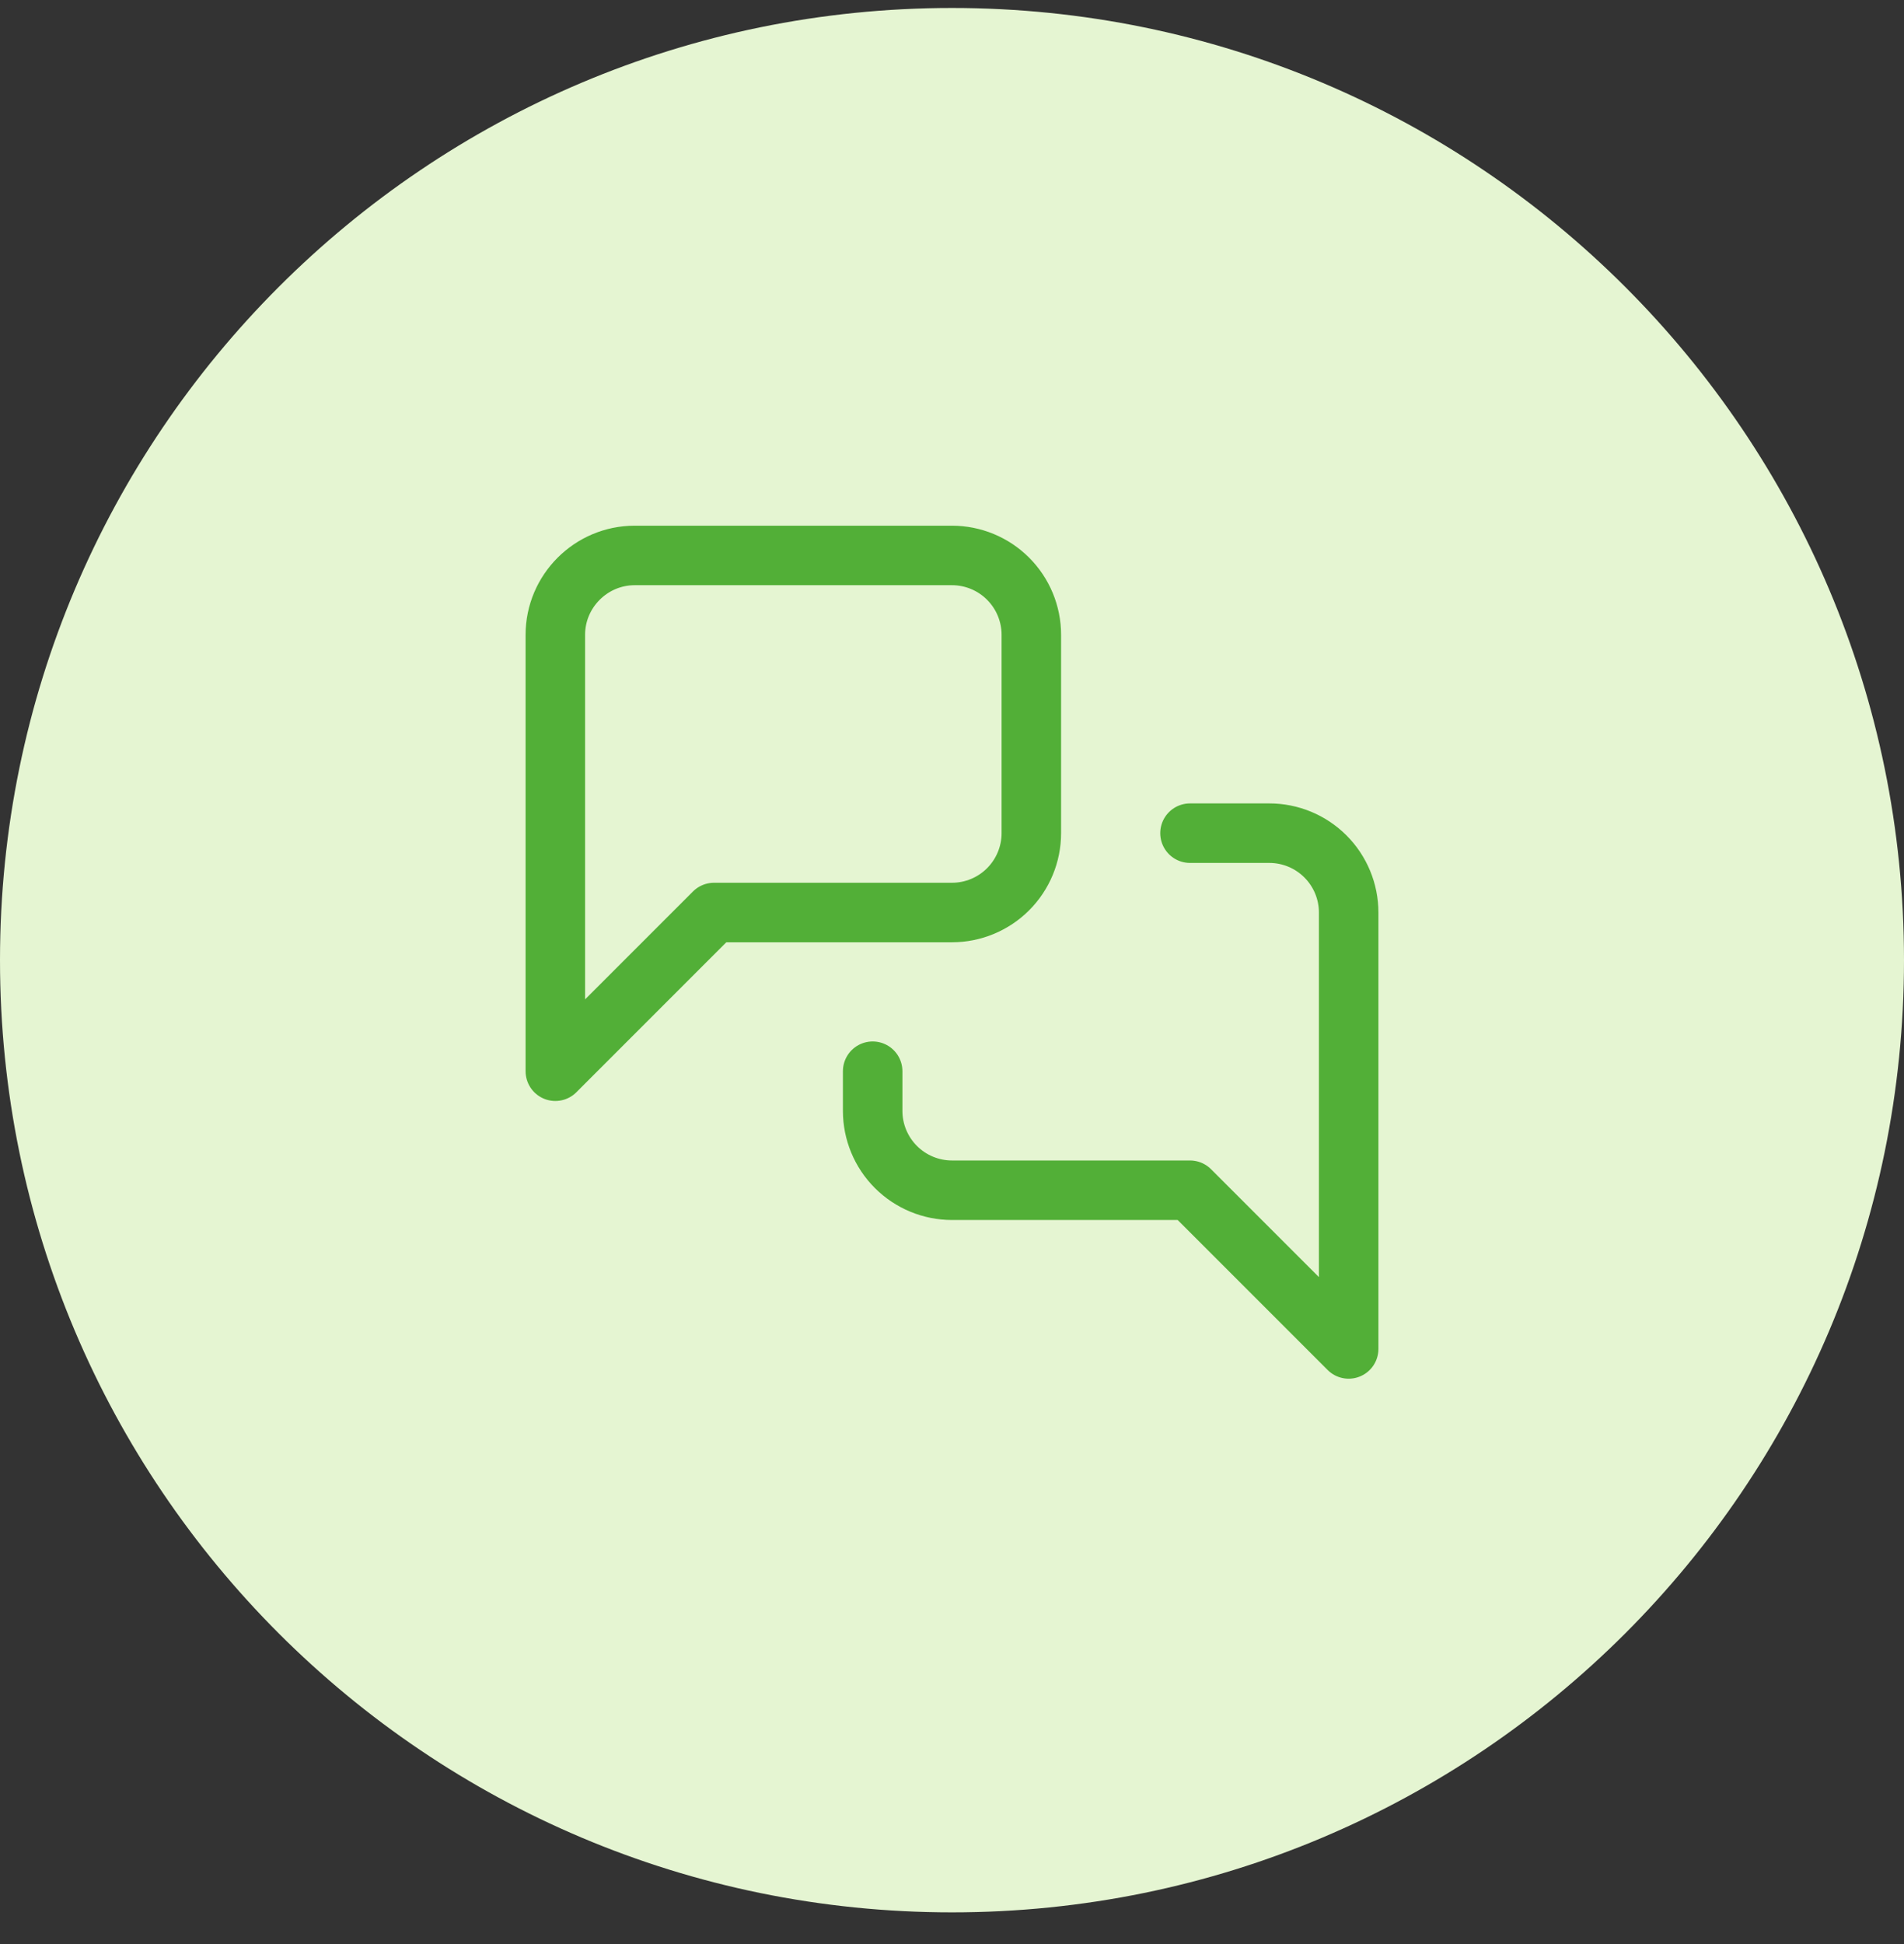
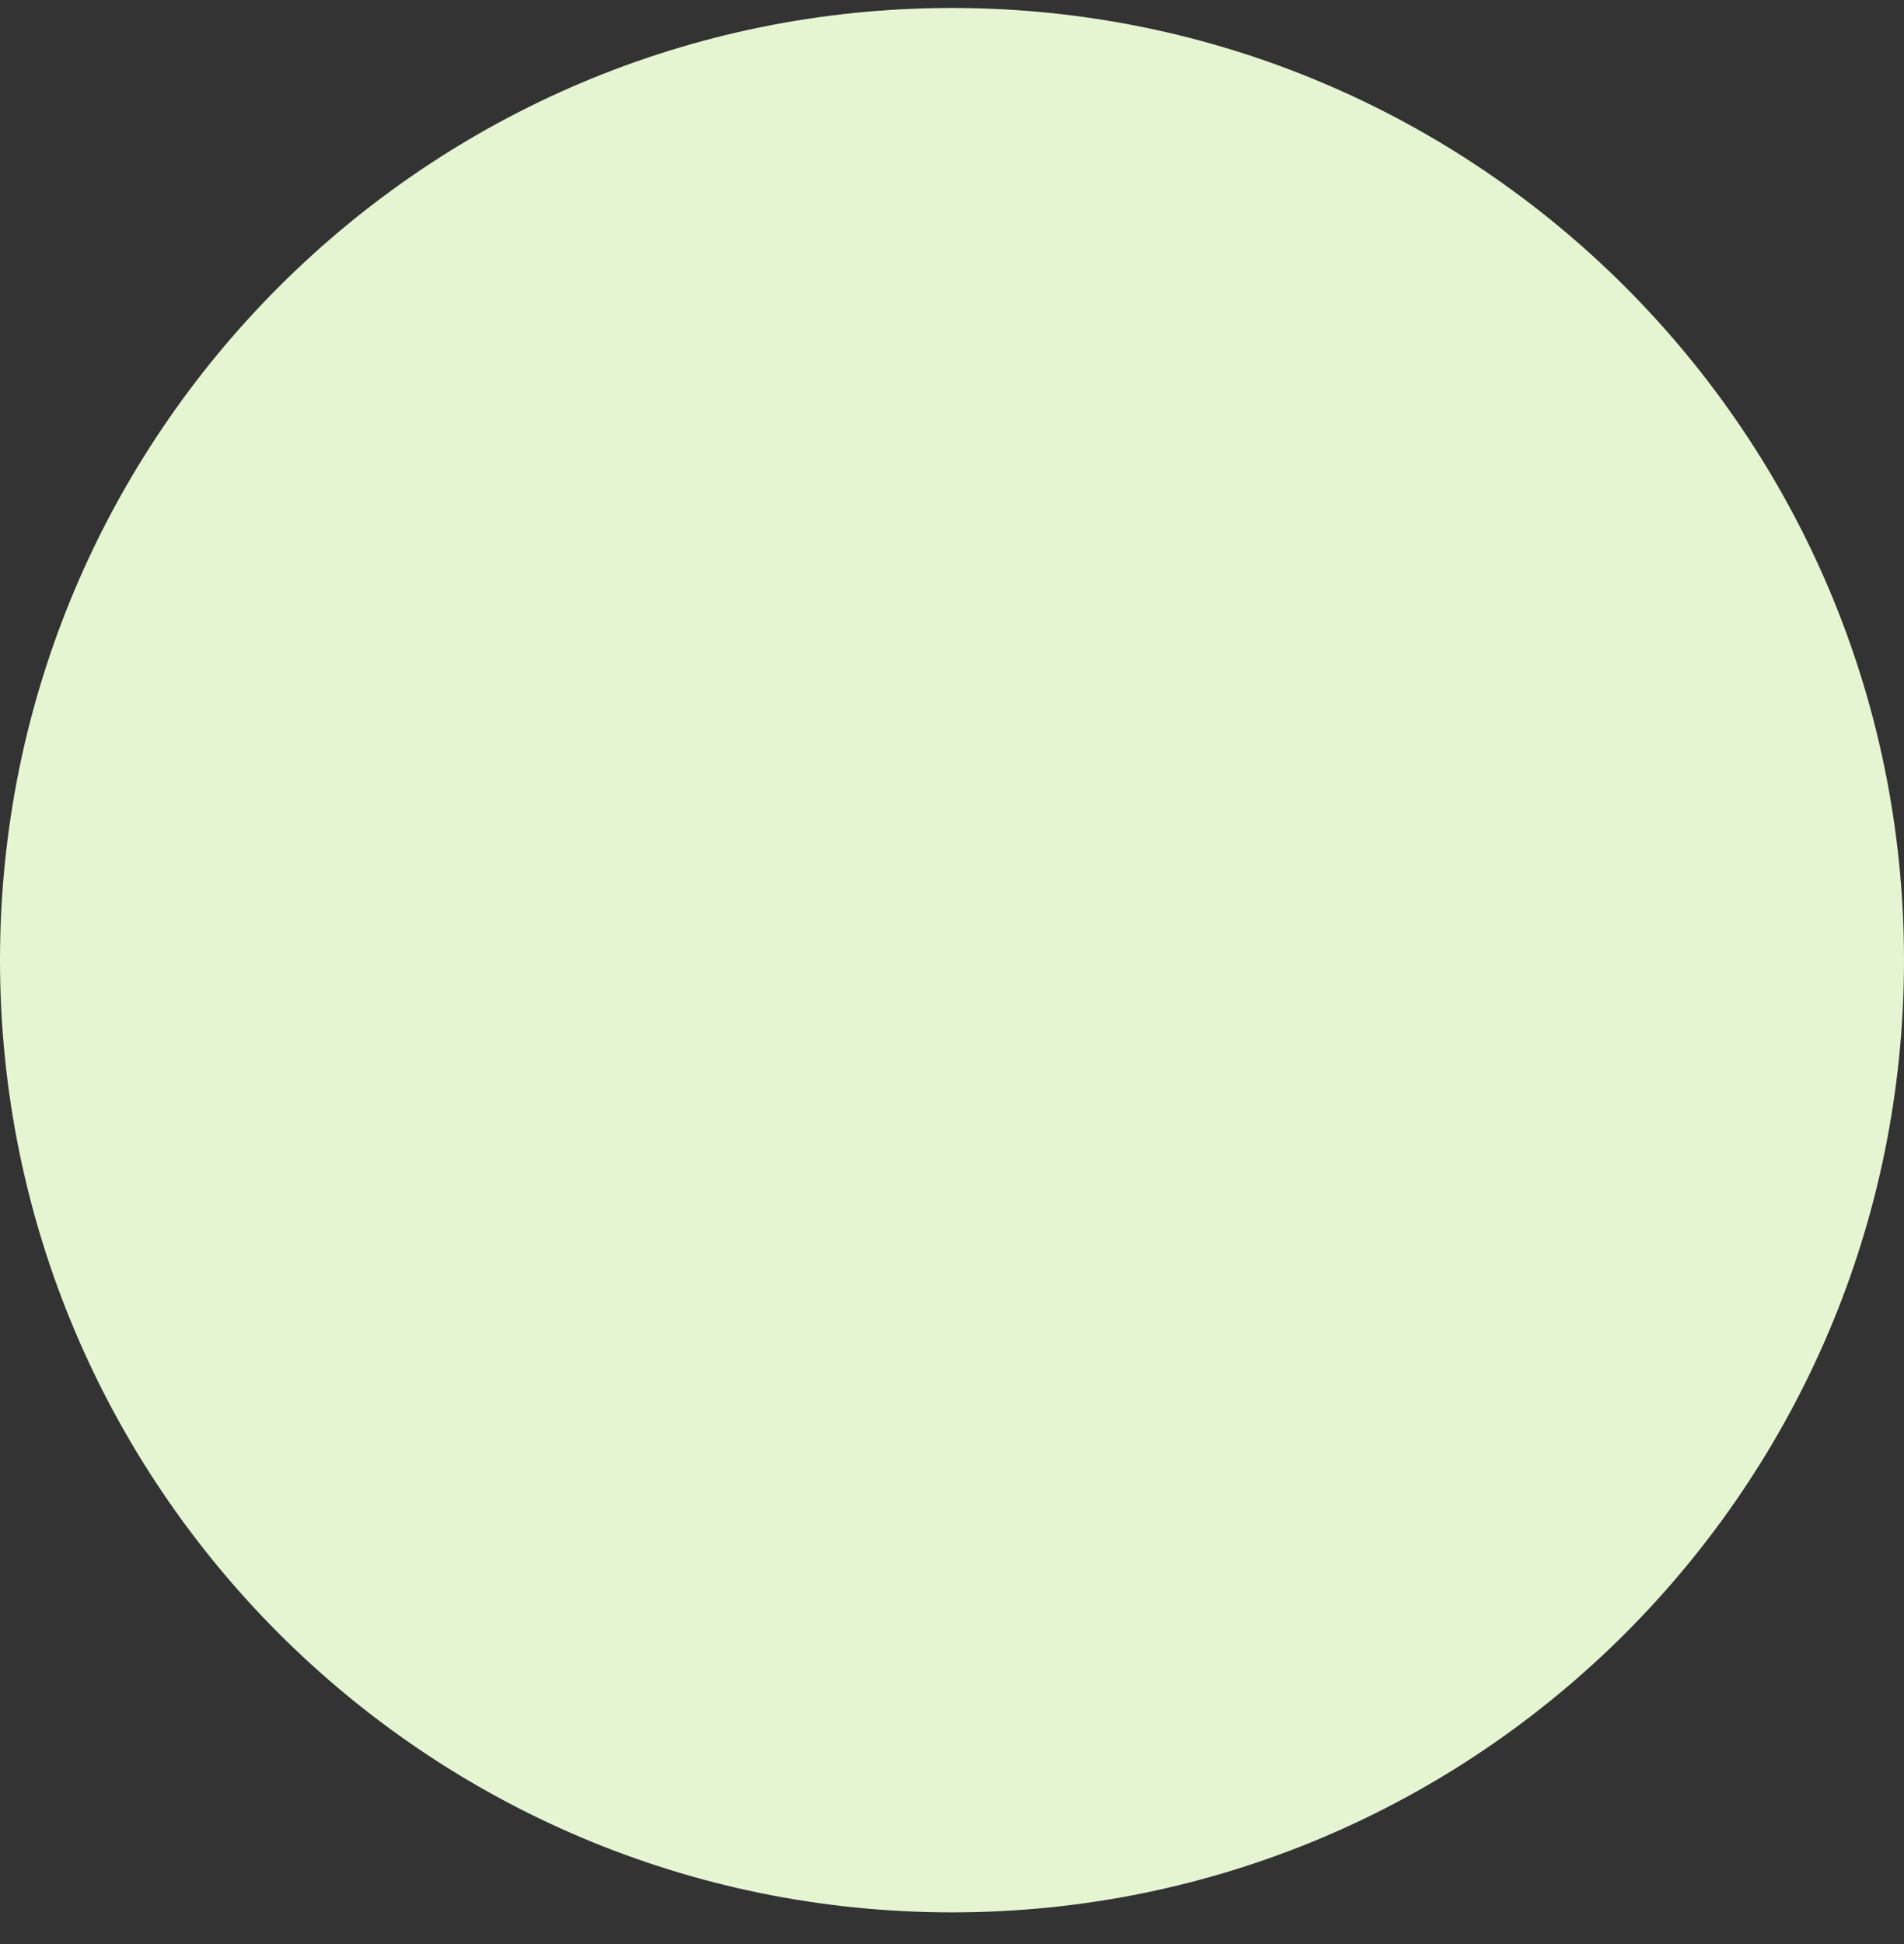
<svg xmlns="http://www.w3.org/2000/svg" width="48" height="49" viewBox="0 0 48 49" fill="none">
  <rect x="0" y="0" width="48" height="49" fill="#333333" stroke="none" />
  <g clip-path="url(#clip0_50_21)">
    <path d="M48 24.201C48 10.946 37.255 0.201 24 0.201C10.745 0.201 0 10.946 0 24.201C0 37.456 10.745 48.201 24 48.201C37.255 48.201 48 37.456 48 24.201Z" fill="#E5F5D2" />
-     <path d="M30 21H32C32.53 21 33.039 21.211 33.414 21.586C33.789 21.961 34 22.47 34 23V34L30 30H24C23.47 30 22.961 29.789 22.586 29.414C22.211 29.039 22 28.53 22 28V27M26 21C26 21.53 25.789 22.039 25.414 22.414C25.039 22.789 24.53 23 24 23H18L14 27V16C14 14.9 14.9 14 16 14H24C24.53 14 25.039 14.211 25.414 14.586C25.789 14.961 26 15.47 26 16V21Z" stroke="#52AF37" stroke-width="1.5" stroke-linecap="round" stroke-linejoin="round" />
  </g>
  <defs>
    <clipPath id="clip0_50_21">
      <rect width="48" height="49" fill="white" />
    </clipPath>
  </defs>
</svg>